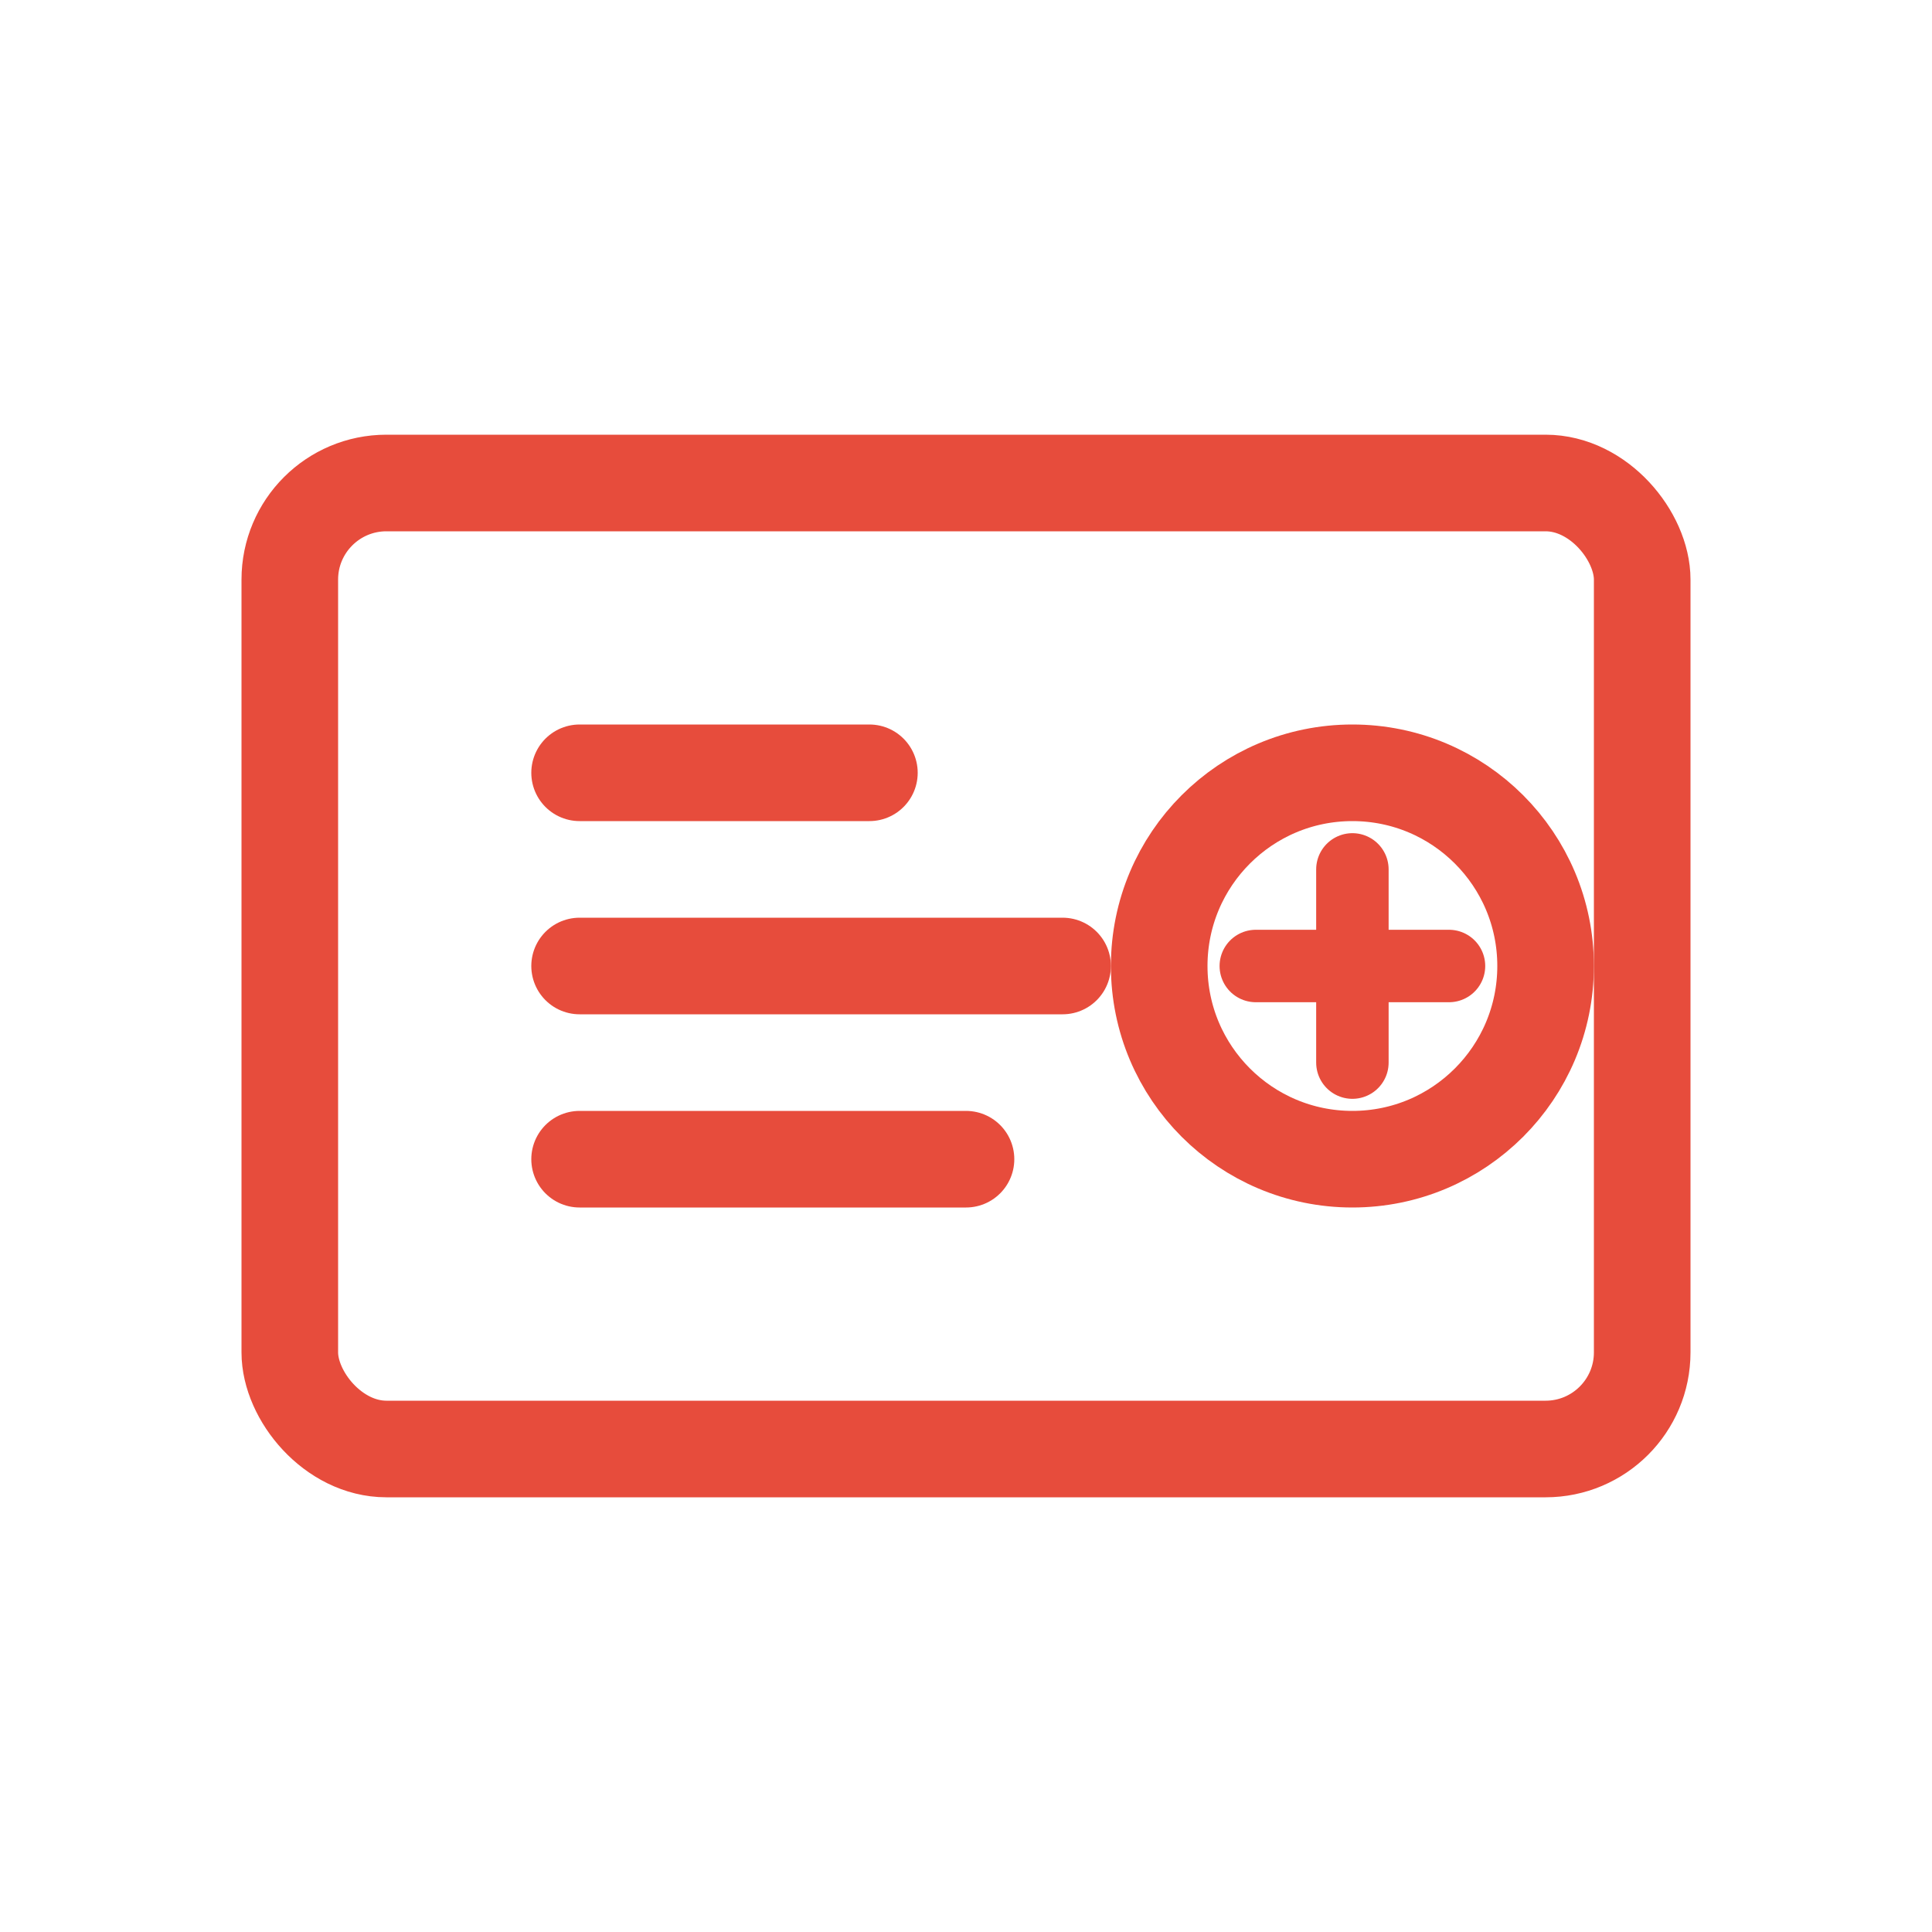
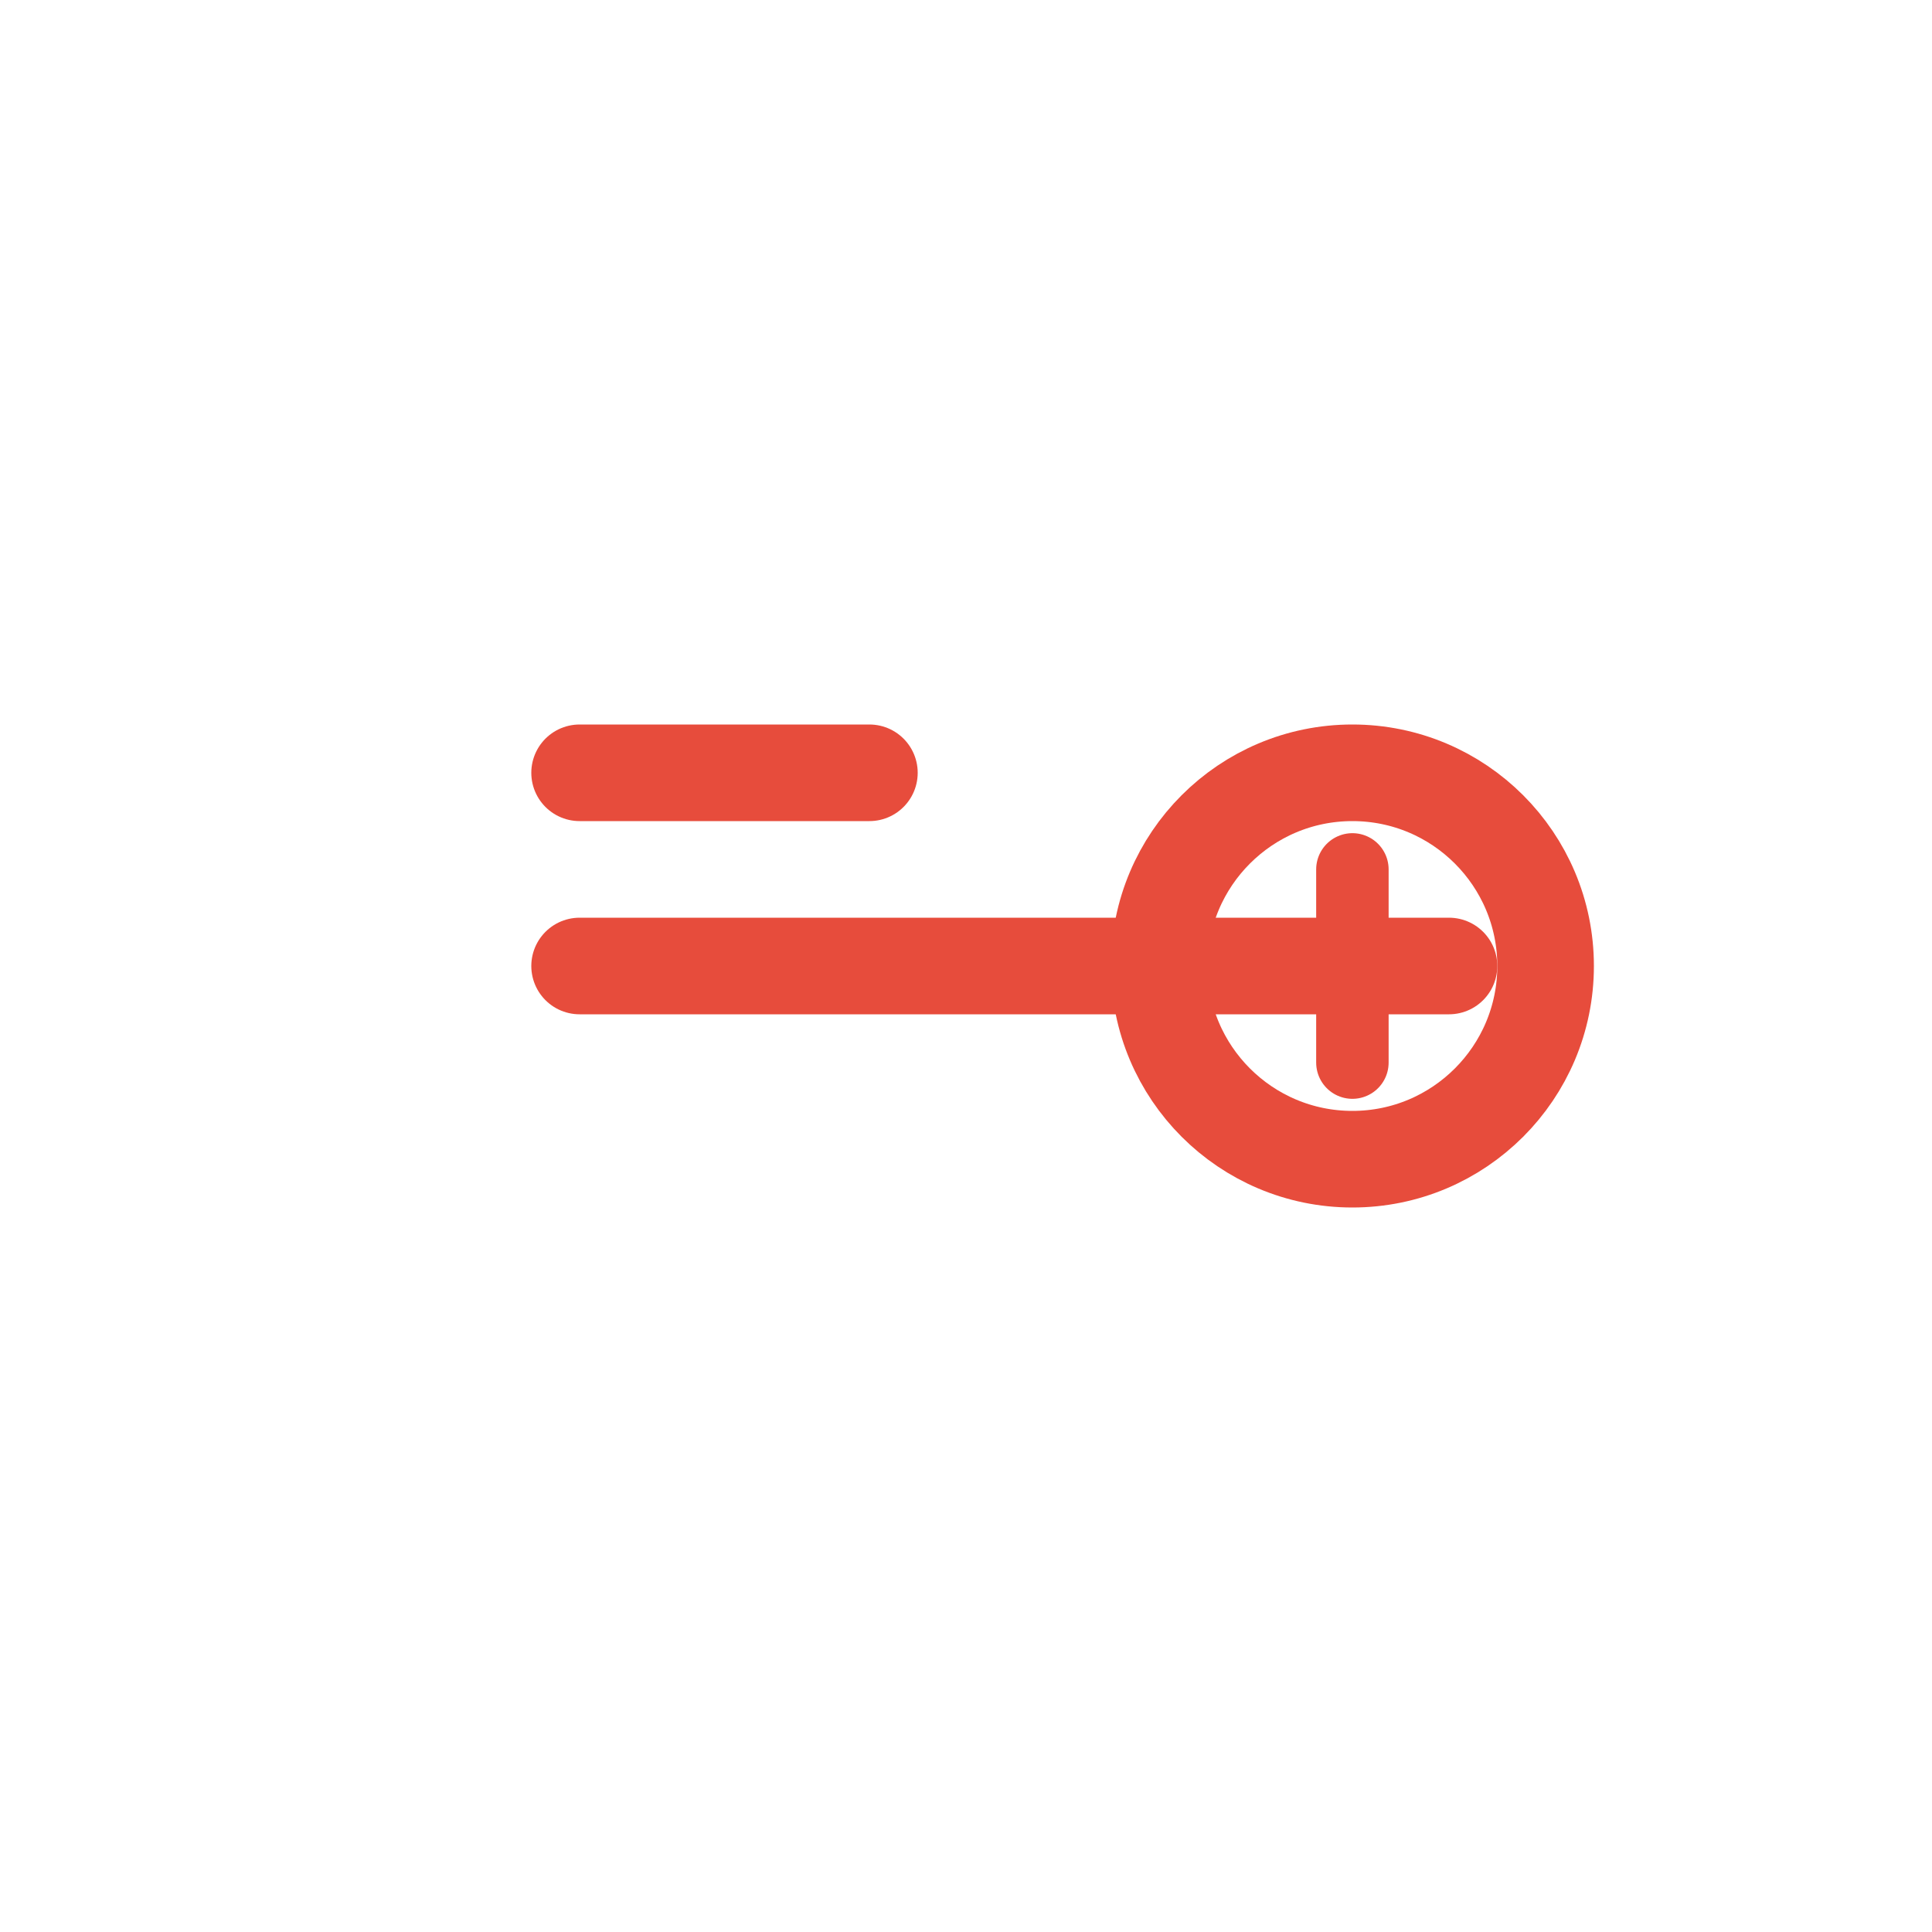
<svg xmlns="http://www.w3.org/2000/svg" viewBox="0 0 40 40" fill="none">
-   <rect x="6" y="10" width="28" height="20" rx="2" stroke="#E74C3C" stroke-width="2" fill="none" />
-   <path d="M12 16h6M12 20h10M12 24h8" stroke="#E74C3C" stroke-width="2" stroke-linecap="round" />
+   <path d="M12 16h6M12 20h10h8" stroke="#E74C3C" stroke-width="2" stroke-linecap="round" />
  <circle cx="28" cy="20" r="4" stroke="#E74C3C" stroke-width="2" fill="none" />
  <path d="M28 18v4M26 20h4" stroke="#E74C3C" stroke-width="1.5" stroke-linecap="round" />
</svg>